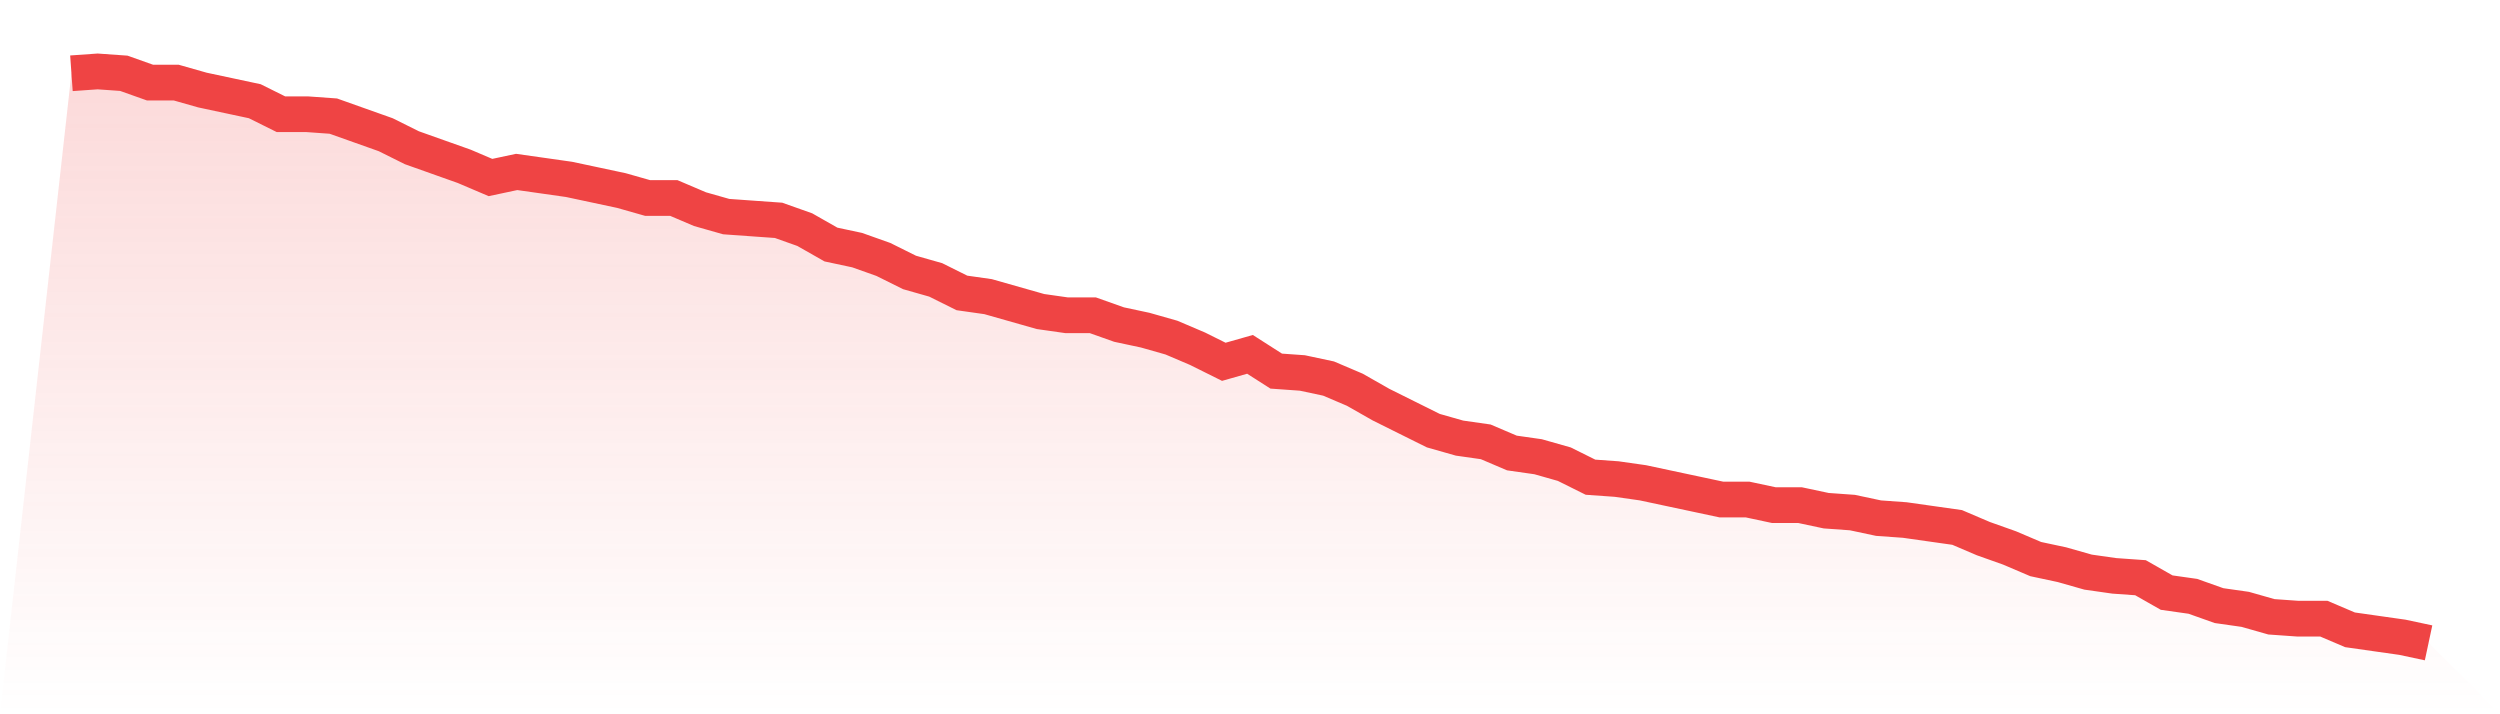
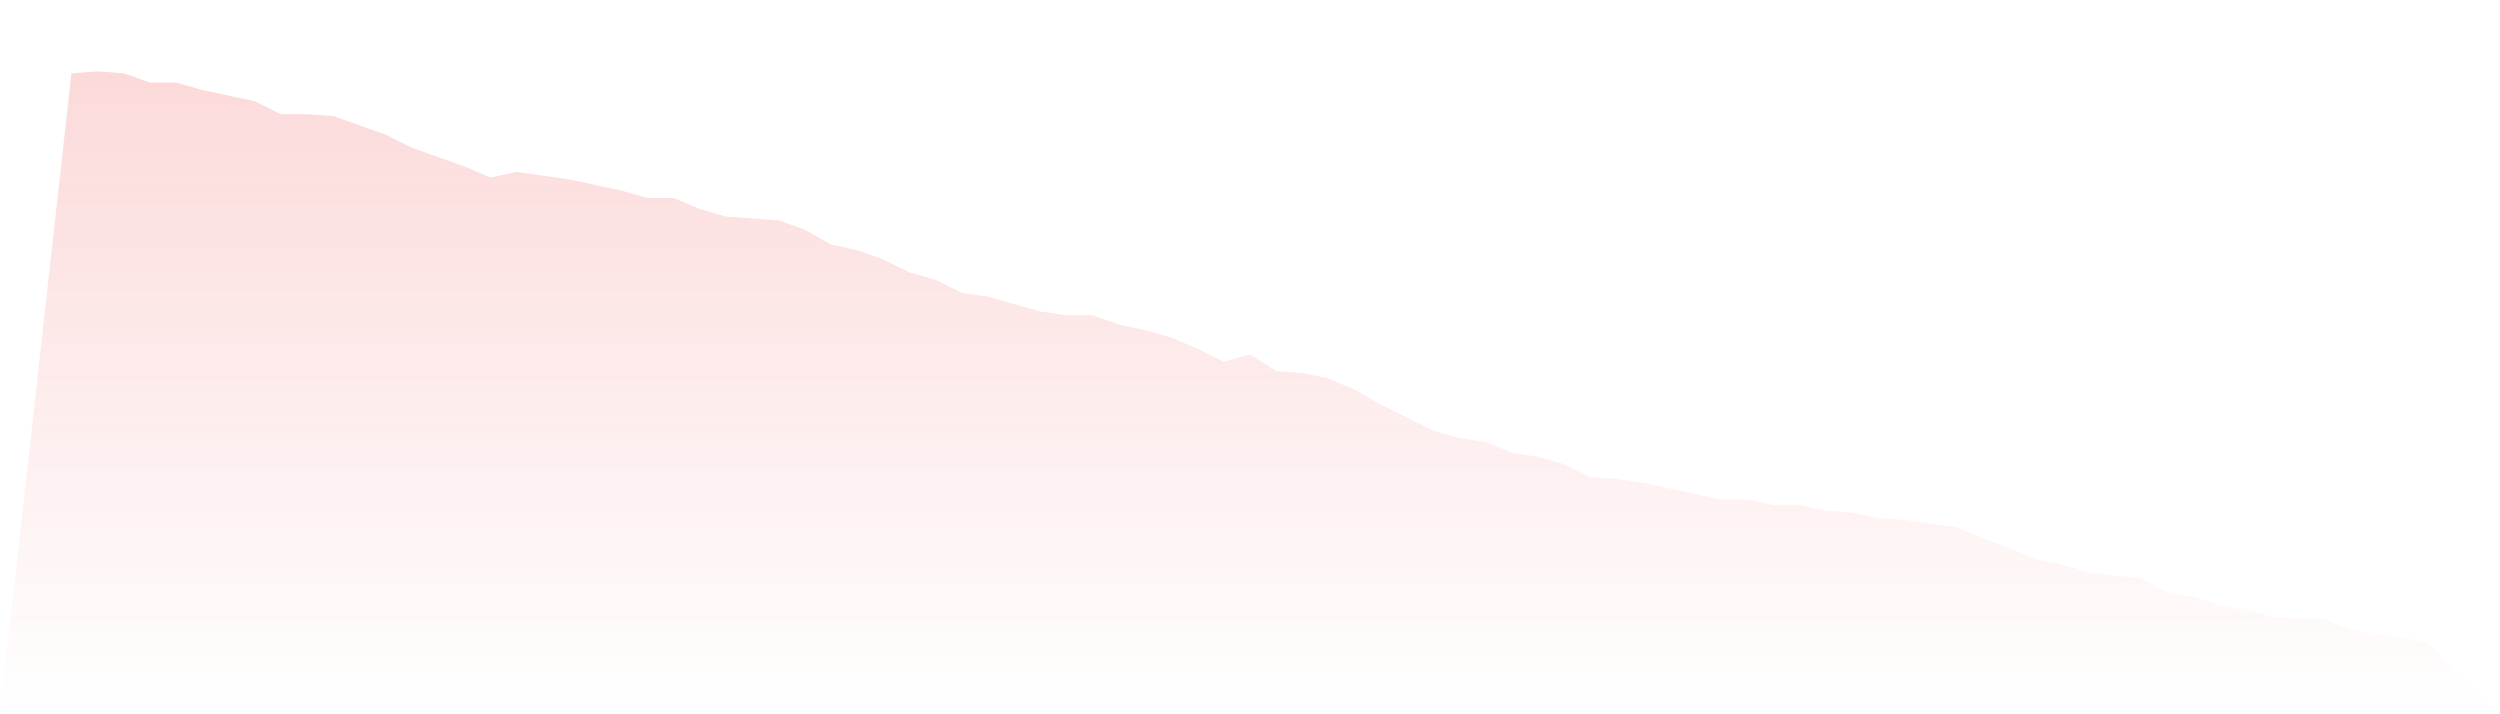
<svg xmlns="http://www.w3.org/2000/svg" viewBox="0 0 140 40">
  <defs>
    <linearGradient id="gradient" x1="0" x2="0" y1="0" y2="1">
      <stop offset="0%" stop-color="#ef4444" stop-opacity="0.2" />
      <stop offset="100%" stop-color="#ef4444" stop-opacity="0" />
    </linearGradient>
  </defs>
-   <path d="M4,4.104 L4,4.104 L5.467,4 L6.933,4.104 L8.4,4.625 L9.867,4.625 L11.333,5.042 L12.8,5.355 L14.267,5.668 L15.733,6.397 L17.2,6.397 L18.667,6.502 L20.133,7.023 L21.6,7.544 L23.067,8.274 L24.533,8.795 L26,9.316 L27.467,9.941 L28.933,9.629 L30.4,9.837 L31.867,10.046 L33.333,10.358 L34.8,10.671 L36.267,11.088 L37.733,11.088 L39.2,11.713 L40.667,12.13 L42.133,12.235 L43.6,12.339 L45.067,12.86 L46.533,13.694 L48,14.007 L49.467,14.528 L50.933,15.257 L52.4,15.674 L53.867,16.404 L55.333,16.612 L56.8,17.029 L58.267,17.446 L59.733,17.655 L61.2,17.655 L62.667,18.176 L64.133,18.489 L65.6,18.906 L67.067,19.531 L68.533,20.261 L70,19.844 L71.467,20.782 L72.933,20.886 L74.4,21.199 L75.867,21.824 L77.333,22.658 L78.8,23.388 L80.267,24.117 L81.733,24.534 L83.2,24.743 L84.667,25.368 L86.133,25.577 L87.6,25.993 L89.067,26.723 L90.533,26.827 L92,27.036 L93.467,27.349 L94.933,27.661 L96.4,27.974 L97.867,27.974 L99.333,28.287 L100.8,28.287 L102.267,28.599 L103.733,28.704 L105.2,29.016 L106.667,29.121 L108.133,29.329 L109.6,29.537 L111.067,30.163 L112.533,30.684 L114,31.309 L115.467,31.622 L116.933,32.039 L118.4,32.248 L119.867,32.352 L121.333,33.186 L122.8,33.394 L124.267,33.915 L125.733,34.124 L127.2,34.541 L128.667,34.645 L130.133,34.645 L131.6,35.27 L133.067,35.479 L134.533,35.687 L136,36 L140,40 L0,40 z" fill="url(#gradient)" />
-   <path d="M4,4.104 L4,4.104 L5.467,4 L6.933,4.104 L8.4,4.625 L9.867,4.625 L11.333,5.042 L12.8,5.355 L14.267,5.668 L15.733,6.397 L17.2,6.397 L18.667,6.502 L20.133,7.023 L21.6,7.544 L23.067,8.274 L24.533,8.795 L26,9.316 L27.467,9.941 L28.933,9.629 L30.4,9.837 L31.867,10.046 L33.333,10.358 L34.8,10.671 L36.267,11.088 L37.733,11.088 L39.2,11.713 L40.667,12.13 L42.133,12.235 L43.6,12.339 L45.067,12.86 L46.533,13.694 L48,14.007 L49.467,14.528 L50.933,15.257 L52.4,15.674 L53.867,16.404 L55.333,16.612 L56.8,17.029 L58.267,17.446 L59.733,17.655 L61.2,17.655 L62.667,18.176 L64.133,18.489 L65.6,18.906 L67.067,19.531 L68.533,20.261 L70,19.844 L71.467,20.782 L72.933,20.886 L74.4,21.199 L75.867,21.824 L77.333,22.658 L78.8,23.388 L80.267,24.117 L81.733,24.534 L83.2,24.743 L84.667,25.368 L86.133,25.577 L87.6,25.993 L89.067,26.723 L90.533,26.827 L92,27.036 L93.467,27.349 L94.933,27.661 L96.4,27.974 L97.867,27.974 L99.333,28.287 L100.8,28.287 L102.267,28.599 L103.733,28.704 L105.2,29.016 L106.667,29.121 L108.133,29.329 L109.6,29.537 L111.067,30.163 L112.533,30.684 L114,31.309 L115.467,31.622 L116.933,32.039 L118.4,32.248 L119.867,32.352 L121.333,33.186 L122.8,33.394 L124.267,33.915 L125.733,34.124 L127.2,34.541 L128.667,34.645 L130.133,34.645 L131.6,35.27 L133.067,35.479 L134.533,35.687 L136,36" fill="none" stroke="#ef4444" stroke-width="2" />
+   <path d="M4,4.104 L4,4.104 L5.467,4 L6.933,4.104 L8.4,4.625 L9.867,4.625 L11.333,5.042 L12.8,5.355 L14.267,5.668 L15.733,6.397 L17.2,6.397 L18.667,6.502 L20.133,7.023 L21.6,7.544 L23.067,8.274 L24.533,8.795 L26,9.316 L27.467,9.941 L28.933,9.629 L31.867,10.046 L33.333,10.358 L34.8,10.671 L36.267,11.088 L37.733,11.088 L39.2,11.713 L40.667,12.13 L42.133,12.235 L43.6,12.339 L45.067,12.86 L46.533,13.694 L48,14.007 L49.467,14.528 L50.933,15.257 L52.4,15.674 L53.867,16.404 L55.333,16.612 L56.8,17.029 L58.267,17.446 L59.733,17.655 L61.2,17.655 L62.667,18.176 L64.133,18.489 L65.6,18.906 L67.067,19.531 L68.533,20.261 L70,19.844 L71.467,20.782 L72.933,20.886 L74.4,21.199 L75.867,21.824 L77.333,22.658 L78.8,23.388 L80.267,24.117 L81.733,24.534 L83.2,24.743 L84.667,25.368 L86.133,25.577 L87.6,25.993 L89.067,26.723 L90.533,26.827 L92,27.036 L93.467,27.349 L94.933,27.661 L96.4,27.974 L97.867,27.974 L99.333,28.287 L100.8,28.287 L102.267,28.599 L103.733,28.704 L105.2,29.016 L106.667,29.121 L108.133,29.329 L109.6,29.537 L111.067,30.163 L112.533,30.684 L114,31.309 L115.467,31.622 L116.933,32.039 L118.4,32.248 L119.867,32.352 L121.333,33.186 L122.8,33.394 L124.267,33.915 L125.733,34.124 L127.2,34.541 L128.667,34.645 L130.133,34.645 L131.6,35.27 L133.067,35.479 L134.533,35.687 L136,36 L140,40 L0,40 z" fill="url(#gradient)" />
</svg>